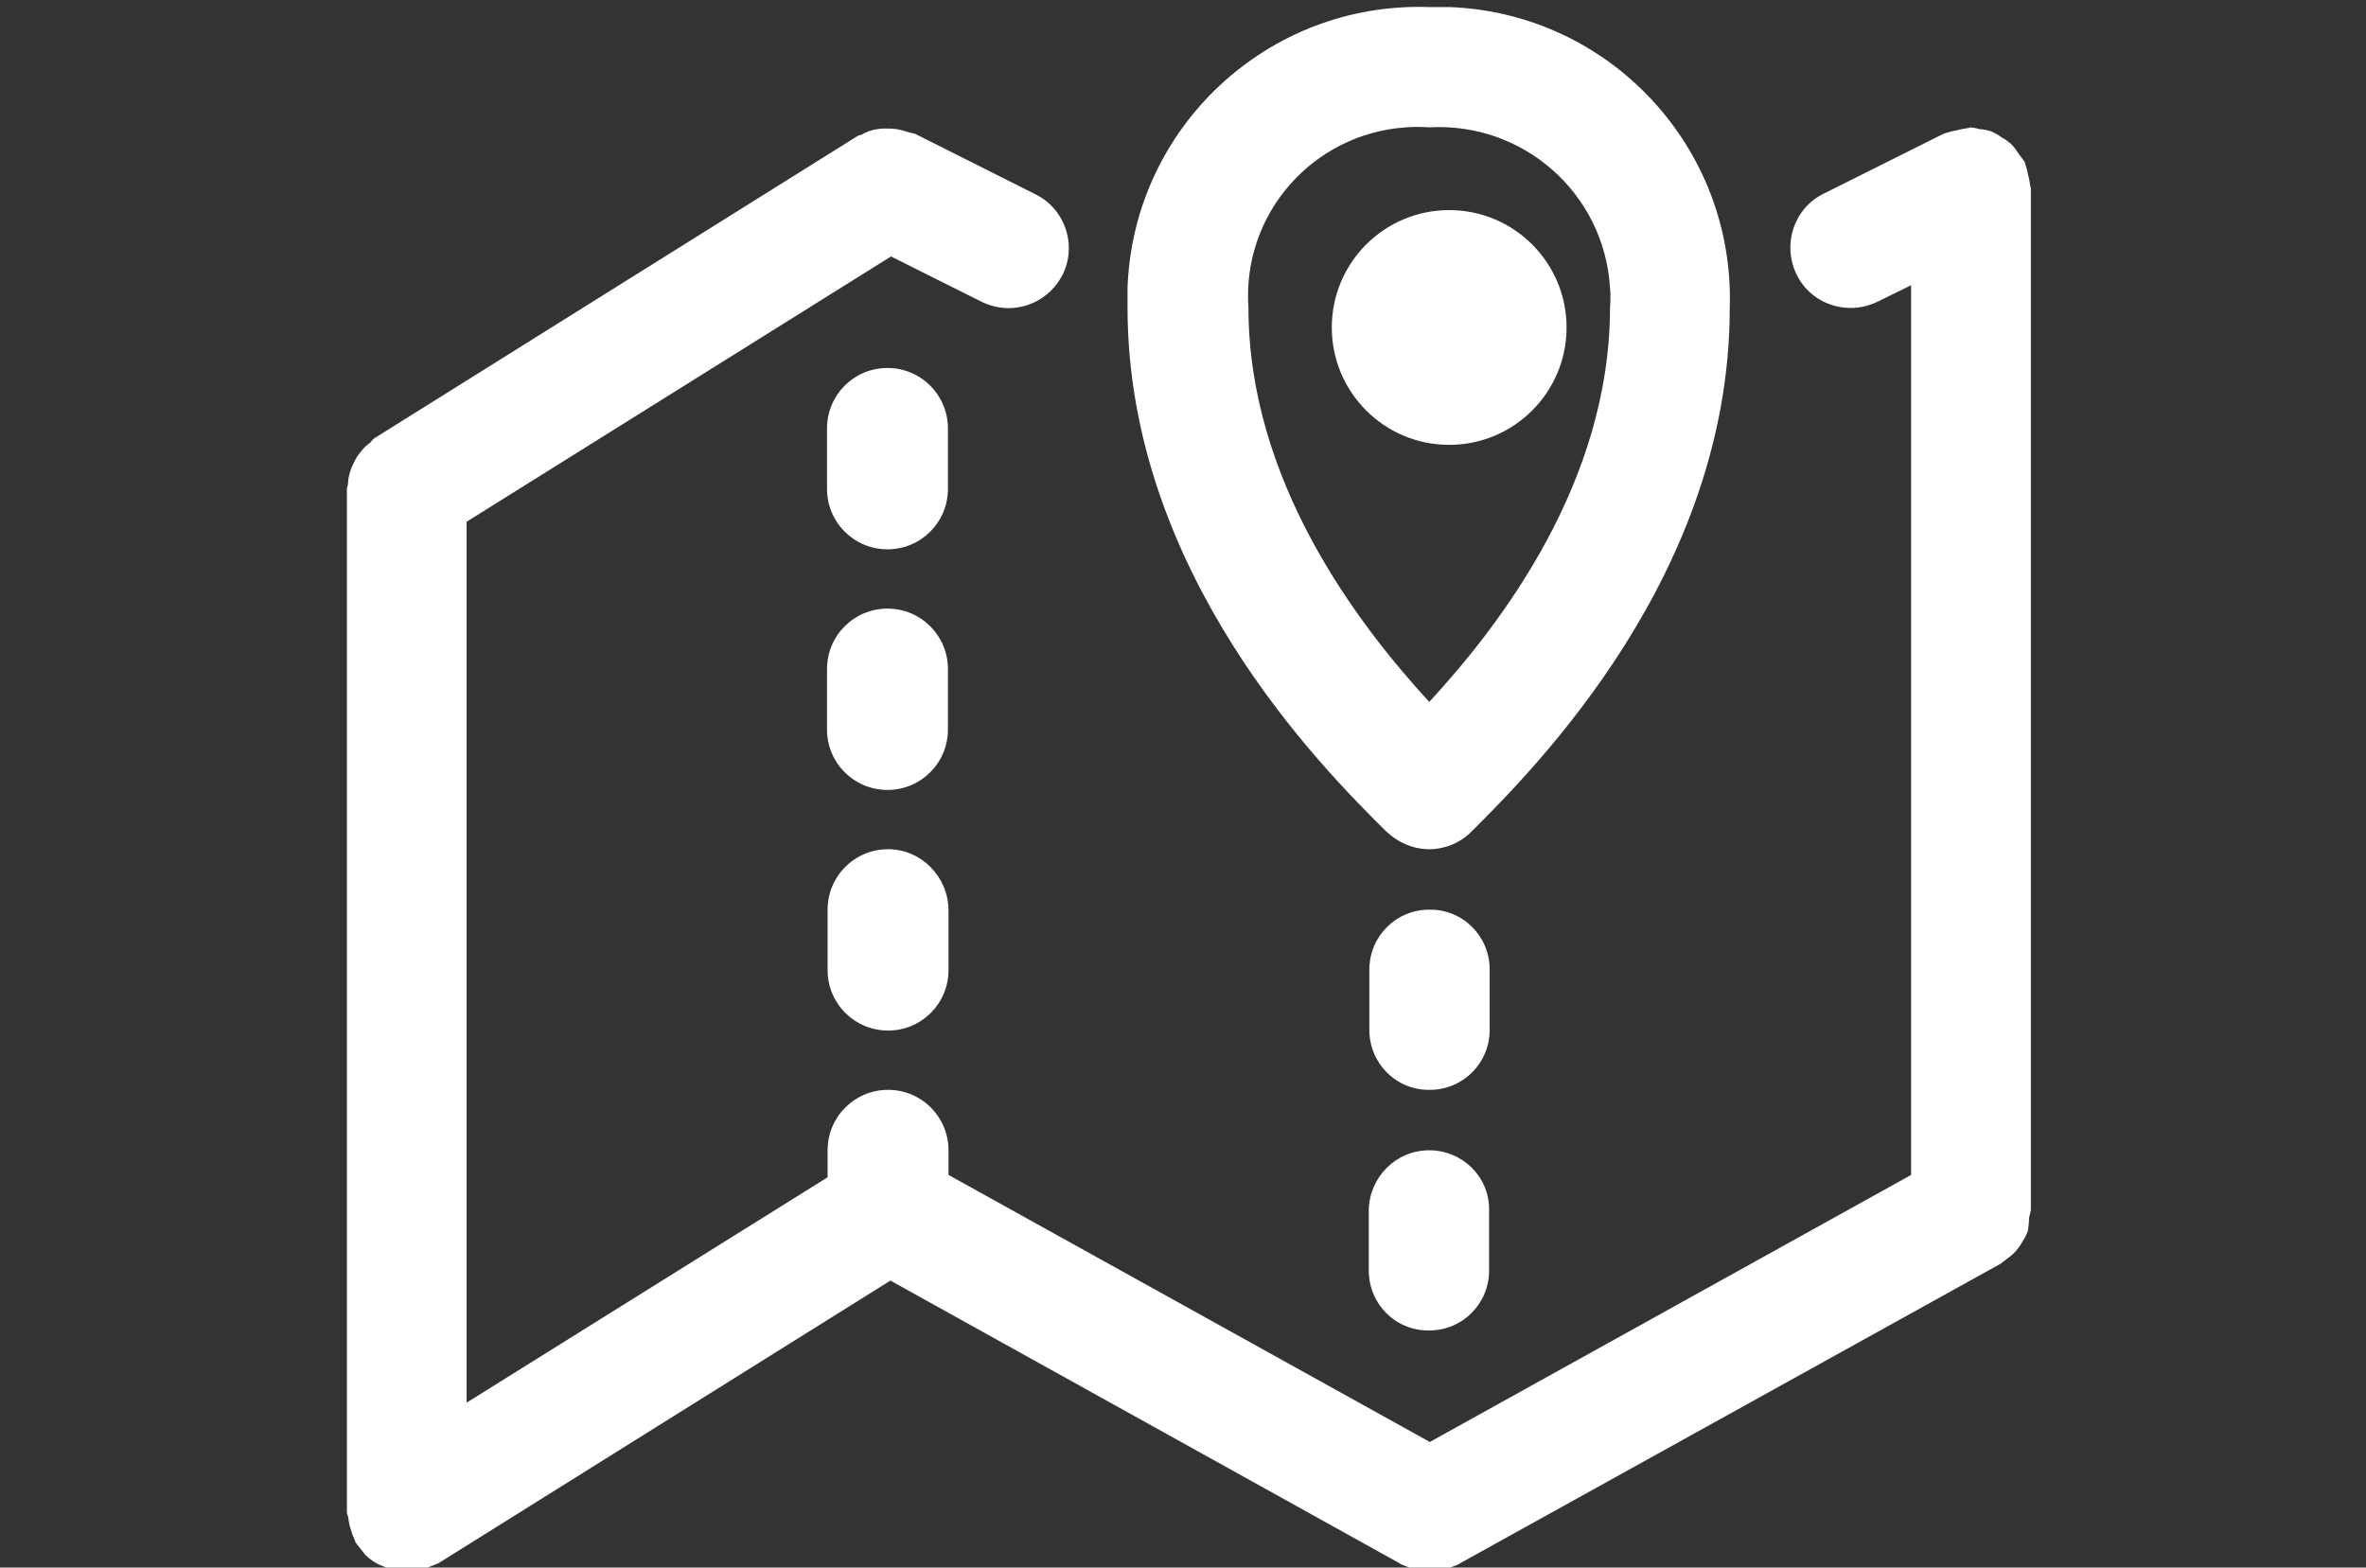
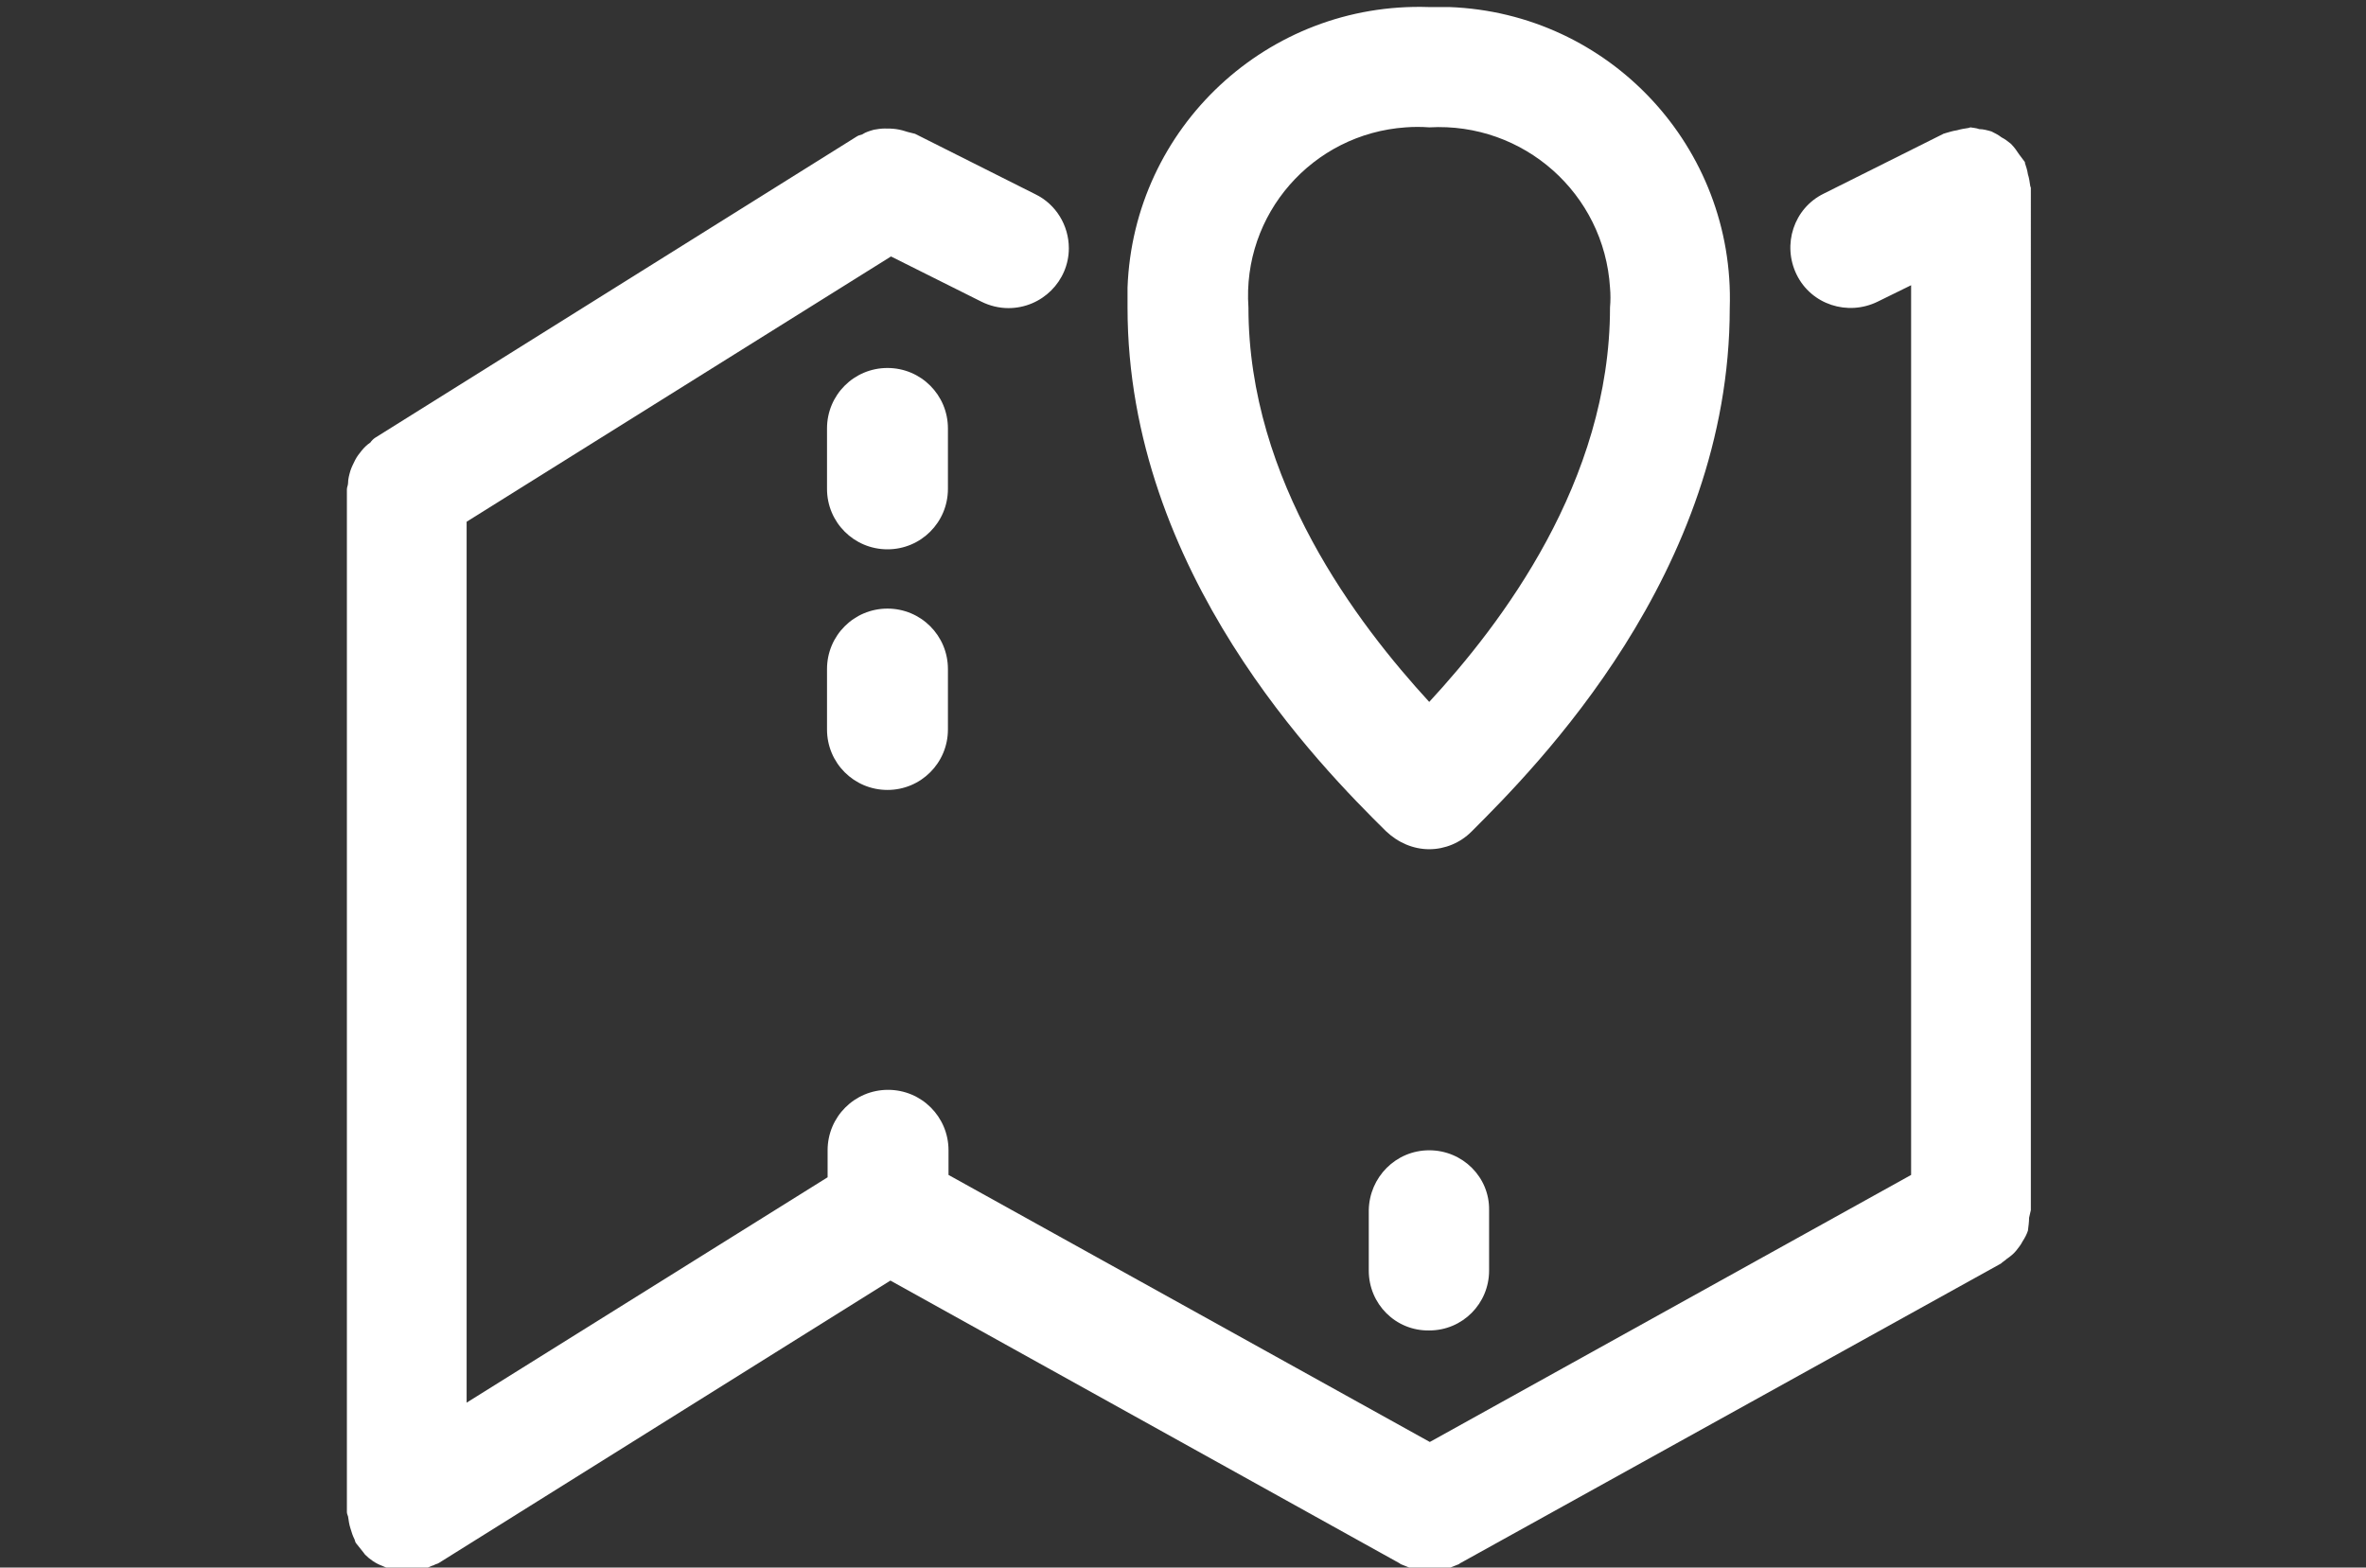
<svg xmlns="http://www.w3.org/2000/svg" version="1.1" id="Capa_1" x="0px" y="0px" viewBox="0 0 403.1 267.1" style="enable-background:new 0 0 403.1 267.1;" xml:space="preserve">
  <rect x="0" y="0" width="403.1" height="267.1" fill="#333333" stroke="none" />
  <style type="text/css">
	.st0{fill:#FFFFFF;}
</style>
  <path id="Tracé_8" class="st0" d="M345.7,207.5c0.1-0.4,0.2-0.9,0.3-1.3V32c0-0.1-0.1-0.2-0.1-0.3c-0.1-0.7-0.2-1.4-0.4-2  c-0.1-0.7-0.3-1.3-0.5-1.9c0-0.1,0-0.2-0.1-0.3c-0.3-0.4-0.6-0.8-0.9-1.2c-0.4-0.6-0.8-1.2-1.4-1.8c-0.5-0.4-1-0.8-1.6-1.1  c-0.5-0.4-1.1-0.7-1.7-1c-0.7-0.2-1.4-0.4-2.1-0.4c-0.5-0.2-1-0.2-1.5-0.3c-0.1,0-0.2,0.1-0.3,0.1c-0.7,0.1-1.3,0.2-2,0.4  c-0.7,0.1-1.3,0.3-2,0.5c-0.1,0.1-0.2,0-0.3,0.1L310.7,33c-5.1,2.5-7.1,8.7-4.6,13.8s8.7,7.1,13.8,4.6l0,0l5.7-2.8v151.6l-82,45.5  l-82-45.5v-4.2c0-5.7-4.6-10.3-10.3-10.3c-5.7,0-10.3,4.6-10.3,10.3v4.6L79.5,239V88.9l72.3-45.2l15.4,7.7c1.4,0.7,3,1.1,4.6,1.1  c5.7,0,10.3-4.6,10.3-10.2c0-3.9-2.2-7.5-5.7-9.2l-20.5-10.3c-0.4-0.1-0.8-0.2-1.2-0.3c-0.6-0.2-1.3-0.4-2-0.5  c-0.7-0.1-1.3-0.1-2-0.1c-0.6,0-1.2,0.1-1.8,0.2c-0.7,0.2-1.4,0.4-2,0.8c-0.4,0.1-0.7,0.2-1,0.4l-82,51.3c-0.3,0.2-0.6,0.5-0.8,0.8  c-0.6,0.4-1.1,0.9-1.5,1.4c-0.4,0.5-0.8,1-1.1,1.6c-0.3,0.6-0.6,1.2-0.8,1.8c-0.2,0.7-0.4,1.4-0.4,2.1c0,0.4-0.2,0.7-0.2,1.1v174.2  c0,0.3,0.1,0.5,0.2,0.8c0.1,0.7,0.2,1.4,0.4,2c0.2,0.7,0.4,1.3,0.7,1.9c0.1,0.2,0.1,0.5,0.3,0.7c0.4,0.5,0.8,1,1.2,1.5  c0.1,0.1,0.2,0.3,0.3,0.4c0.8,0.8,1.8,1.5,2.9,1.9c0.2,0.1,0.5,0.2,0.7,0.3c1.1,0.5,2.3,0.7,3.6,0.7l0,0c1.2,0,2.4-0.3,3.5-0.7  c0.3-0.1,0.6-0.3,1-0.4c0.3-0.2,0.6-0.2,0.9-0.4l76.9-48.1l86.8,48.2l0,0l0.1,0.1c0.5,0.2,1,0.4,1.5,0.6c0.3,0.1,0.6,0.3,0.9,0.4  c0.8,0.2,1.7,0.3,2.6,0.3l0,0c0.9,0,1.7-0.1,2.6-0.3c0.3-0.1,0.6-0.2,0.9-0.4c0.5-0.2,1-0.4,1.5-0.6l0.1-0.1l0,0l92.2-51.1  c0.3-0.3,0.7-0.5,1-0.8c0.6-0.4,1.2-0.9,1.6-1.4c0.4-0.5,0.8-1,1.1-1.6c0.4-0.6,0.7-1.2,0.9-1.8  C345.6,208.9,345.7,208.2,345.7,207.5z" />
  <path id="Tracé_9" class="st0" d="M161.5,73c0-5.7-4.6-10.3-10.3-10.3c-5.7,0-10.3,4.6-10.3,10.3v10.3c0,5.7,4.6,10.3,10.3,10.3  c5.7,0,10.3-4.6,10.3-10.3V73z" />
  <path id="Tracé_10" class="st0" d="M161.5,114c0-5.7-4.6-10.3-10.3-10.3c-5.7,0-10.3,4.6-10.3,10.3v10.3c0,5.7,4.6,10.3,10.3,10.3  c5.7,0,10.3-4.6,10.3-10.3V114z" />
-   <path id="Tracé_11" class="st0" d="M151.3,144.7c-5.7,0-10.3,4.6-10.3,10.3v10.3c0,5.7,4.6,10.3,10.3,10.3  c5.7,0,10.3-4.6,10.3-10.3l0,0V155C161.5,149.3,156.9,144.7,151.3,144.7L151.3,144.7z" />
-   <path id="Tracé_12" class="st0" d="M253.8,165.2c0-5.7-4.6-10.3-10.3-10.2c-5.7,0-10.2,4.6-10.2,10.2v10.3  c0,5.7,4.6,10.3,10.3,10.2c5.7,0,10.2-4.6,10.2-10.2V165.2z" />
  <path id="Tracé_13" class="st0" d="M243.5,196c-5.7,0-10.2,4.6-10.3,10.2c0,0,0,0,0,0v10.3c0,5.7,4.6,10.3,10.3,10.2  c5.7,0,10.2-4.6,10.2-10.2v-10.3C253.8,200.6,249.2,196,243.5,196C243.5,196,243.5,196,243.5,196z" />
  <path id="Tracé_14" class="st0" d="M243.5,144.7c2.7,0,5.3-1.1,7.2-3c10.9-10.9,44-44,44-89.2c0.9-27.4-20.5-50.3-47.8-51.3  c-1.2,0-2.3,0-3.5,0c-27.4-0.9-50.3,20.5-51.3,47.8c0,1.1,0,2.3,0,3.4c0,45.2,33.1,78.4,44,89.2  C238.2,143.6,240.8,144.7,243.5,144.7z M243.5,21.7c16.1-0.9,29.8,11.3,30.8,27.3c0.1,1.1,0.1,2.3,0,3.4c0,29.7-18.6,54-30.8,67.2  c-12.2-13.3-30.8-37.6-30.8-67.2c-1.1-15.9,10.9-29.6,26.8-30.7C240.8,21.6,242.2,21.6,243.5,21.7L243.5,21.7z" />
-   <ellipse id="Ellipse_1" class="st0" cx="246.9" cy="55.8" rx="20" ry="20" />
</svg>